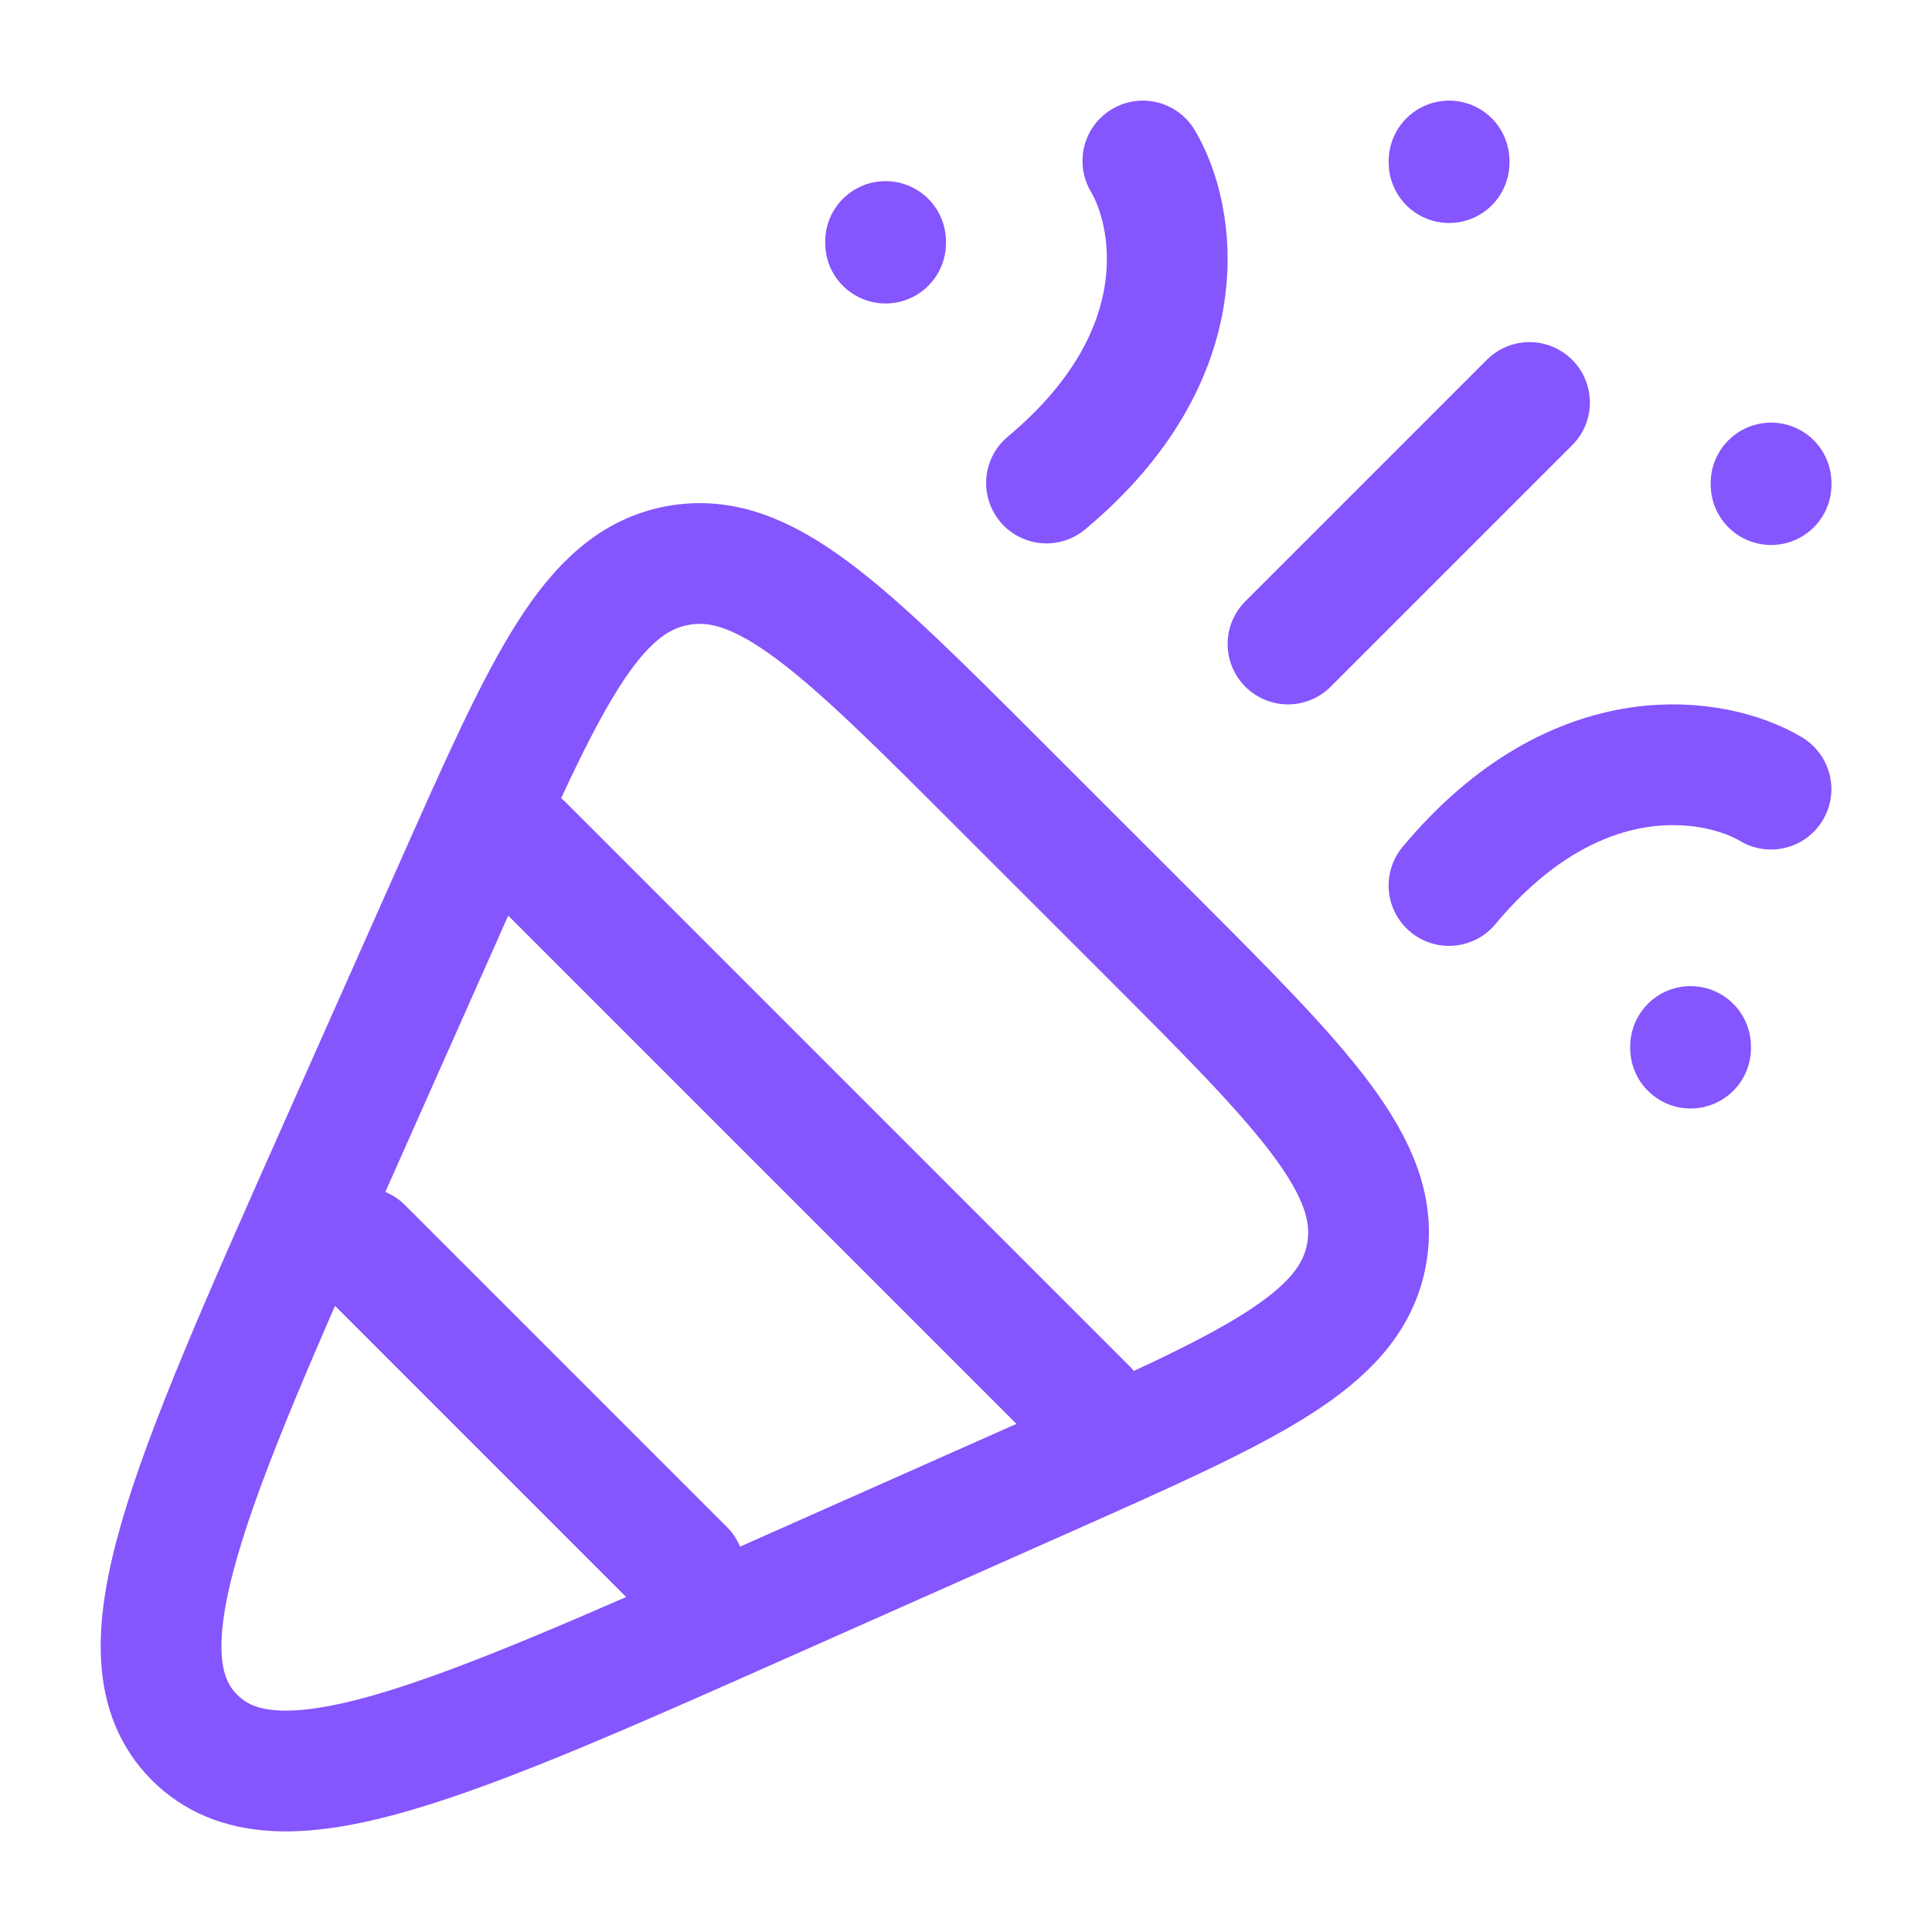
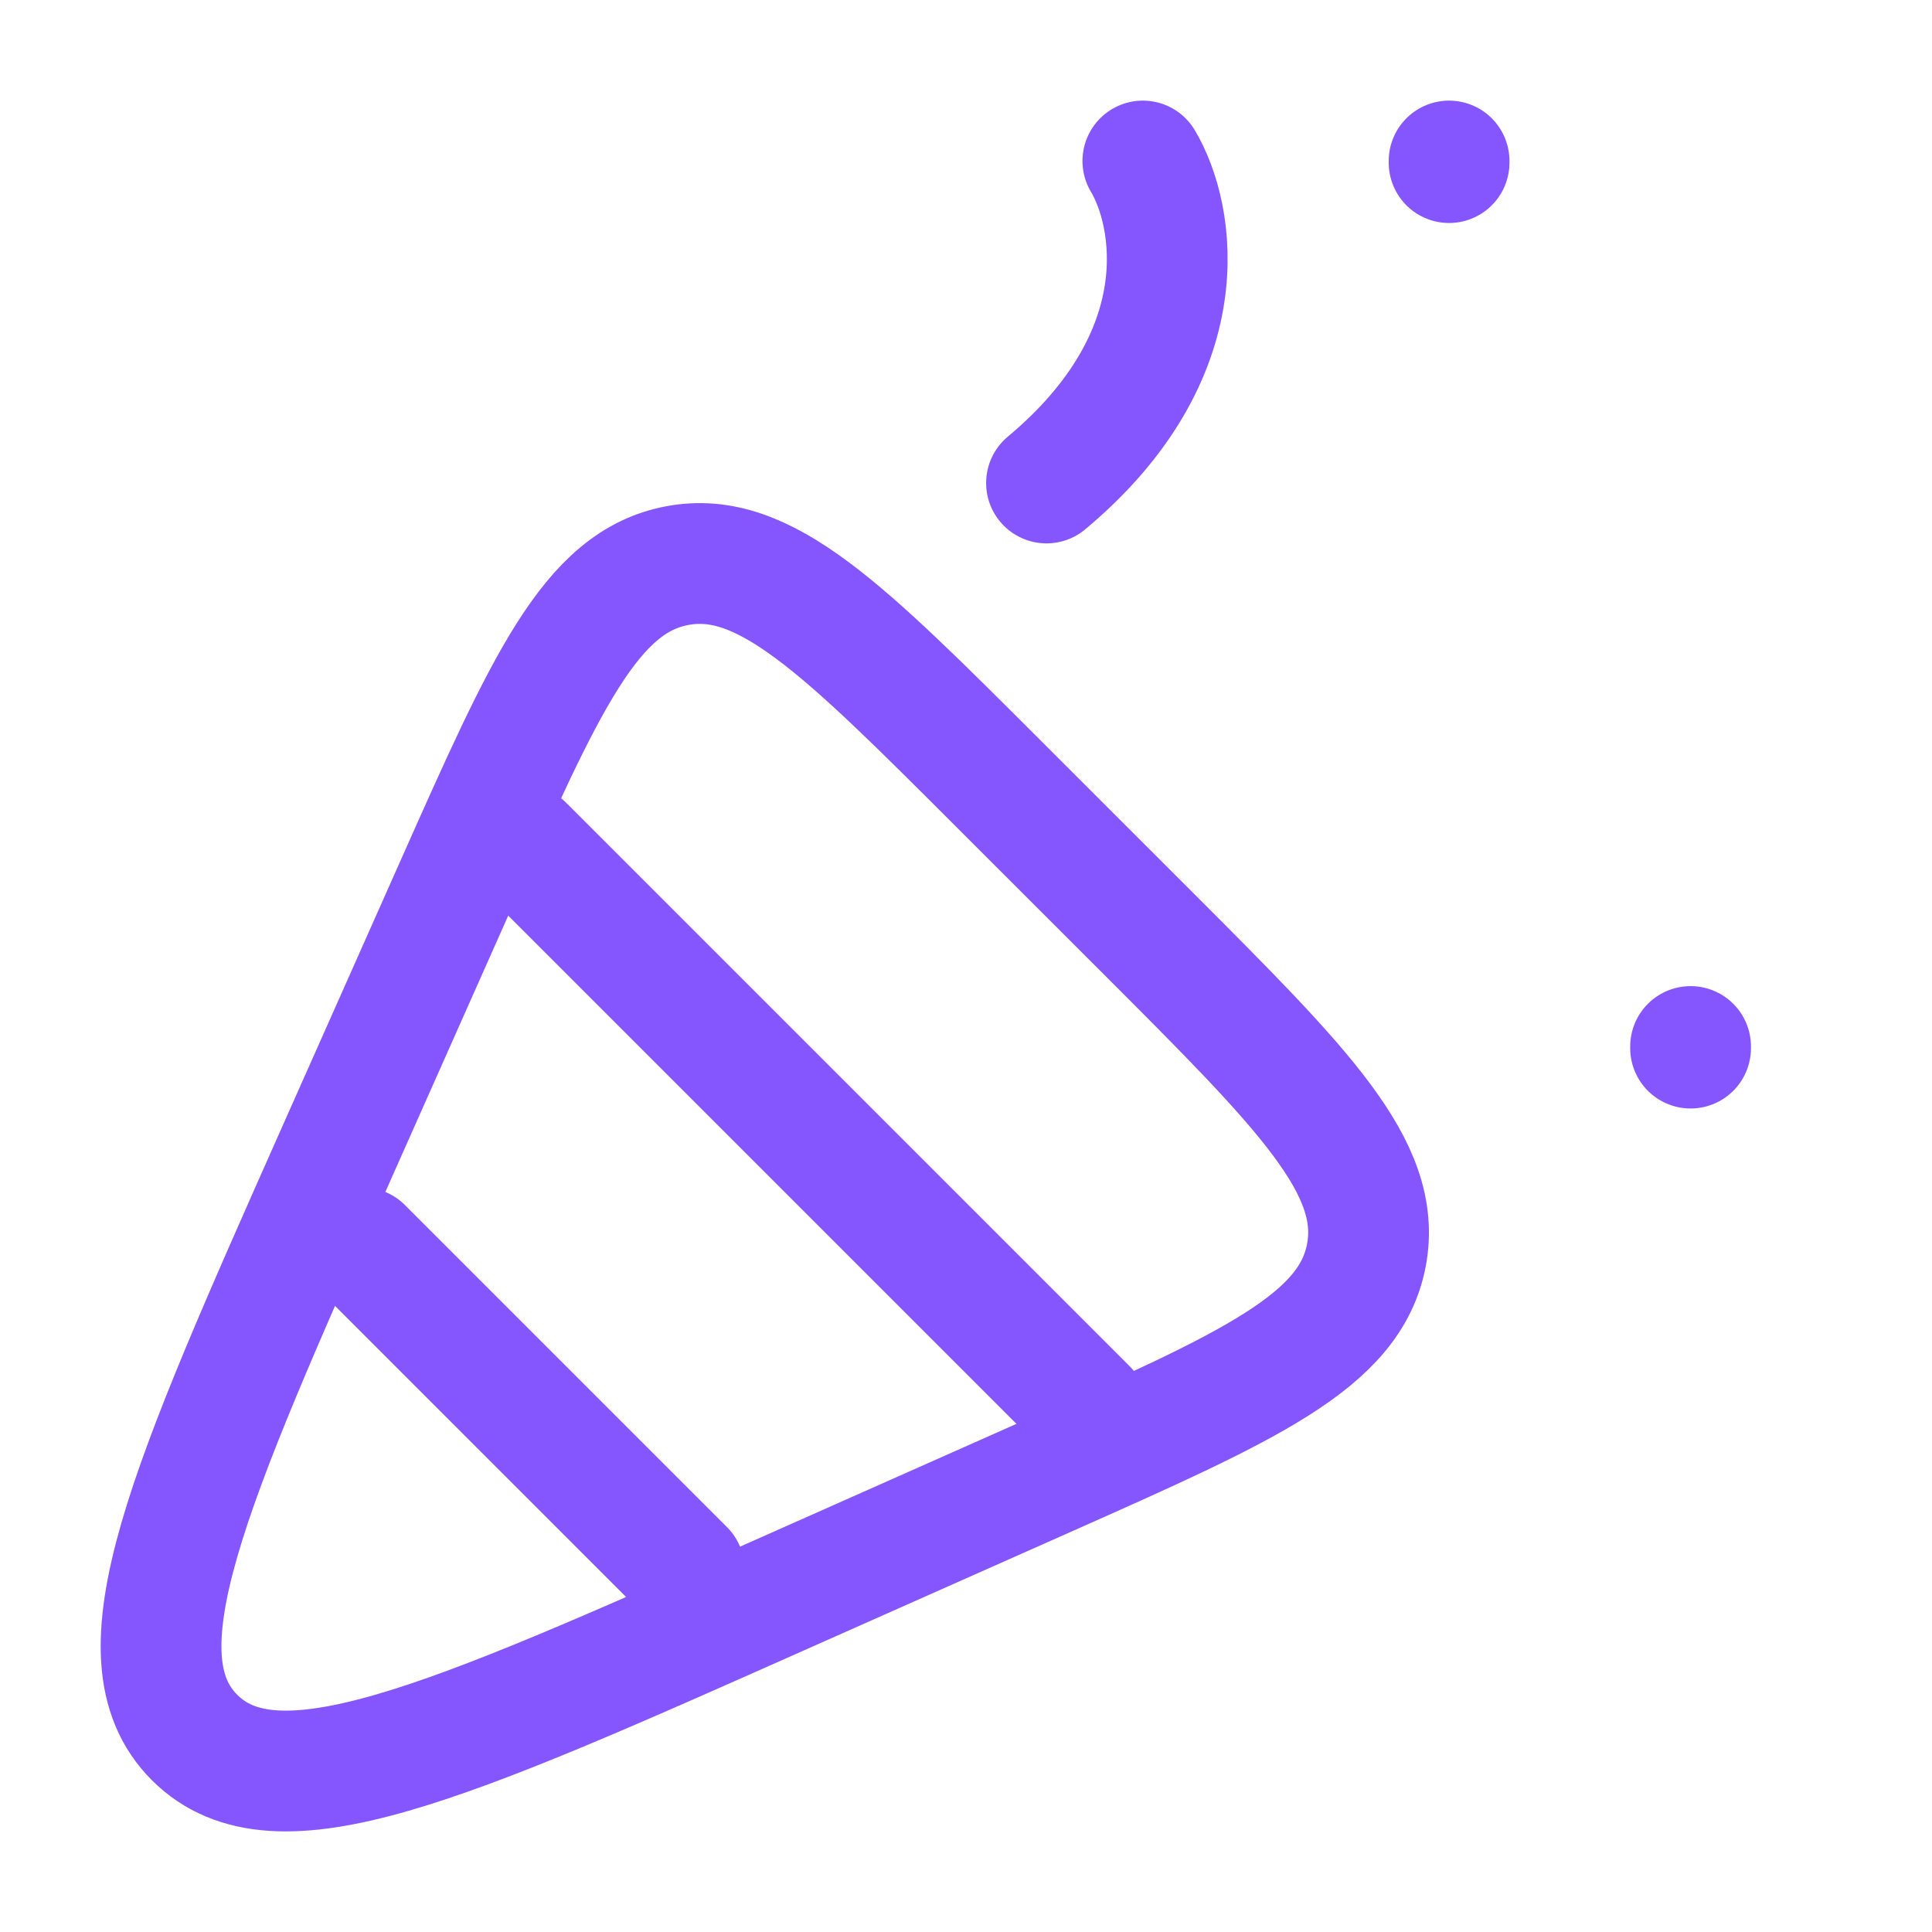
<svg xmlns="http://www.w3.org/2000/svg" width="24" height="24" viewBox="0 0 24 24" fill="none">
  <path d="M5.658 11.002L4.187 14.31C2.332 18.484 1.405 20.571 2.417 21.584C3.43 22.596 5.516 21.669 9.69 19.813L12.999 18.343C15.516 17.224 16.775 16.665 16.975 15.586C17.175 14.507 16.201 13.533 14.254 11.585L12.415 9.747C10.467 7.799 9.494 6.825 8.415 7.026C7.336 7.226 6.777 8.485 5.658 11.002Z" stroke="#8555fd" stroke-width="1.5" stroke-linecap="round" stroke-linejoin="round" />
  <path d="M6.5 10.5L13.5 17.5M4.5 15.5L8.5 19.5" stroke="#8555fd" stroke-width="1.5" stroke-linecap="round" stroke-linejoin="round" />
-   <path d="M16 8L19 5" stroke="#8555fd" stroke-width="1.5" stroke-linecap="round" stroke-linejoin="round" />
  <path d="M14.197 2C14.596 2.667 14.916 4.4 13 6" stroke="#8555fd" stroke-width="1.5" stroke-linecap="round" stroke-linejoin="round" />
-   <path d="M22 9.803C21.333 9.404 19.6 9.084 18 11" stroke="#8555fd" stroke-width="1.5" stroke-linecap="round" stroke-linejoin="round" />
  <path d="M18.001 2V2.02" stroke="#8555fd" stroke-width="1.5" stroke-linecap="round" stroke-linejoin="round" />
-   <path d="M22.001 6V6.02" stroke="#8555fd" stroke-width="1.5" stroke-linecap="round" stroke-linejoin="round" />
  <path d="M21.001 13V13.02" stroke="#8555fd" stroke-width="1.5" stroke-linecap="round" stroke-linejoin="round" />
-   <path d="M11.001 3V3.02" stroke="#8555fd" stroke-width="1.5" stroke-linecap="round" stroke-linejoin="round" />
</svg>